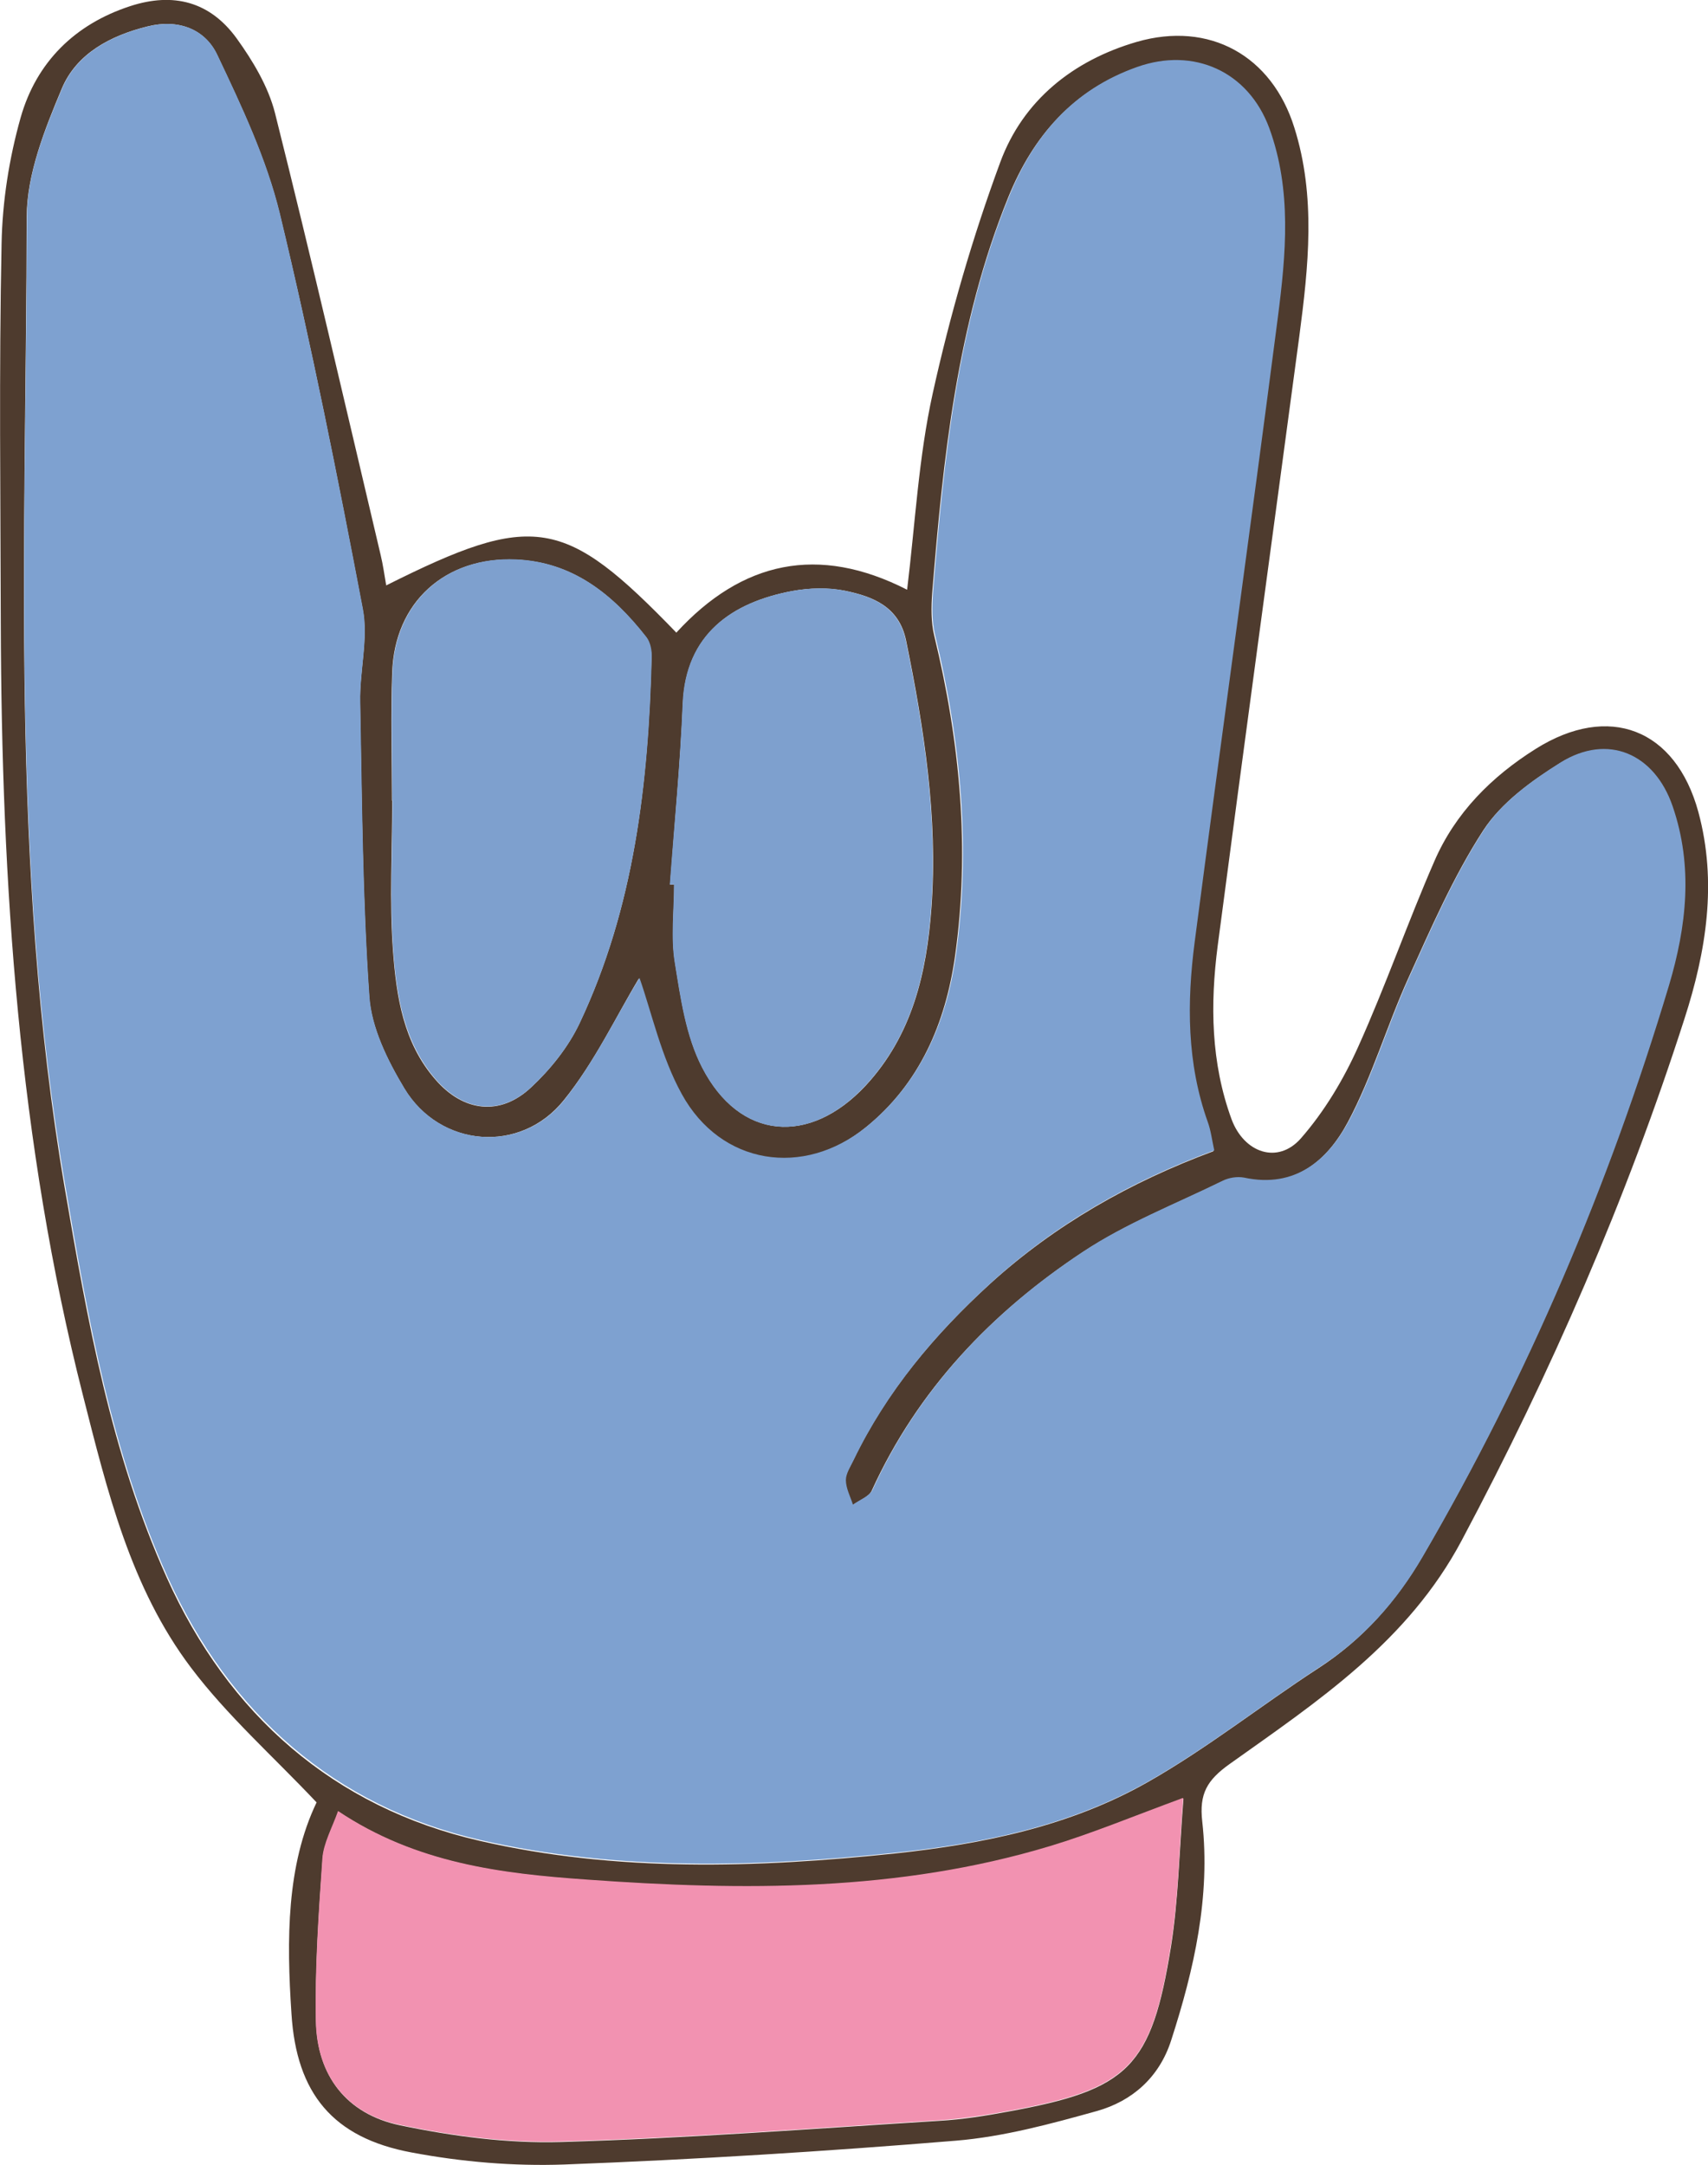
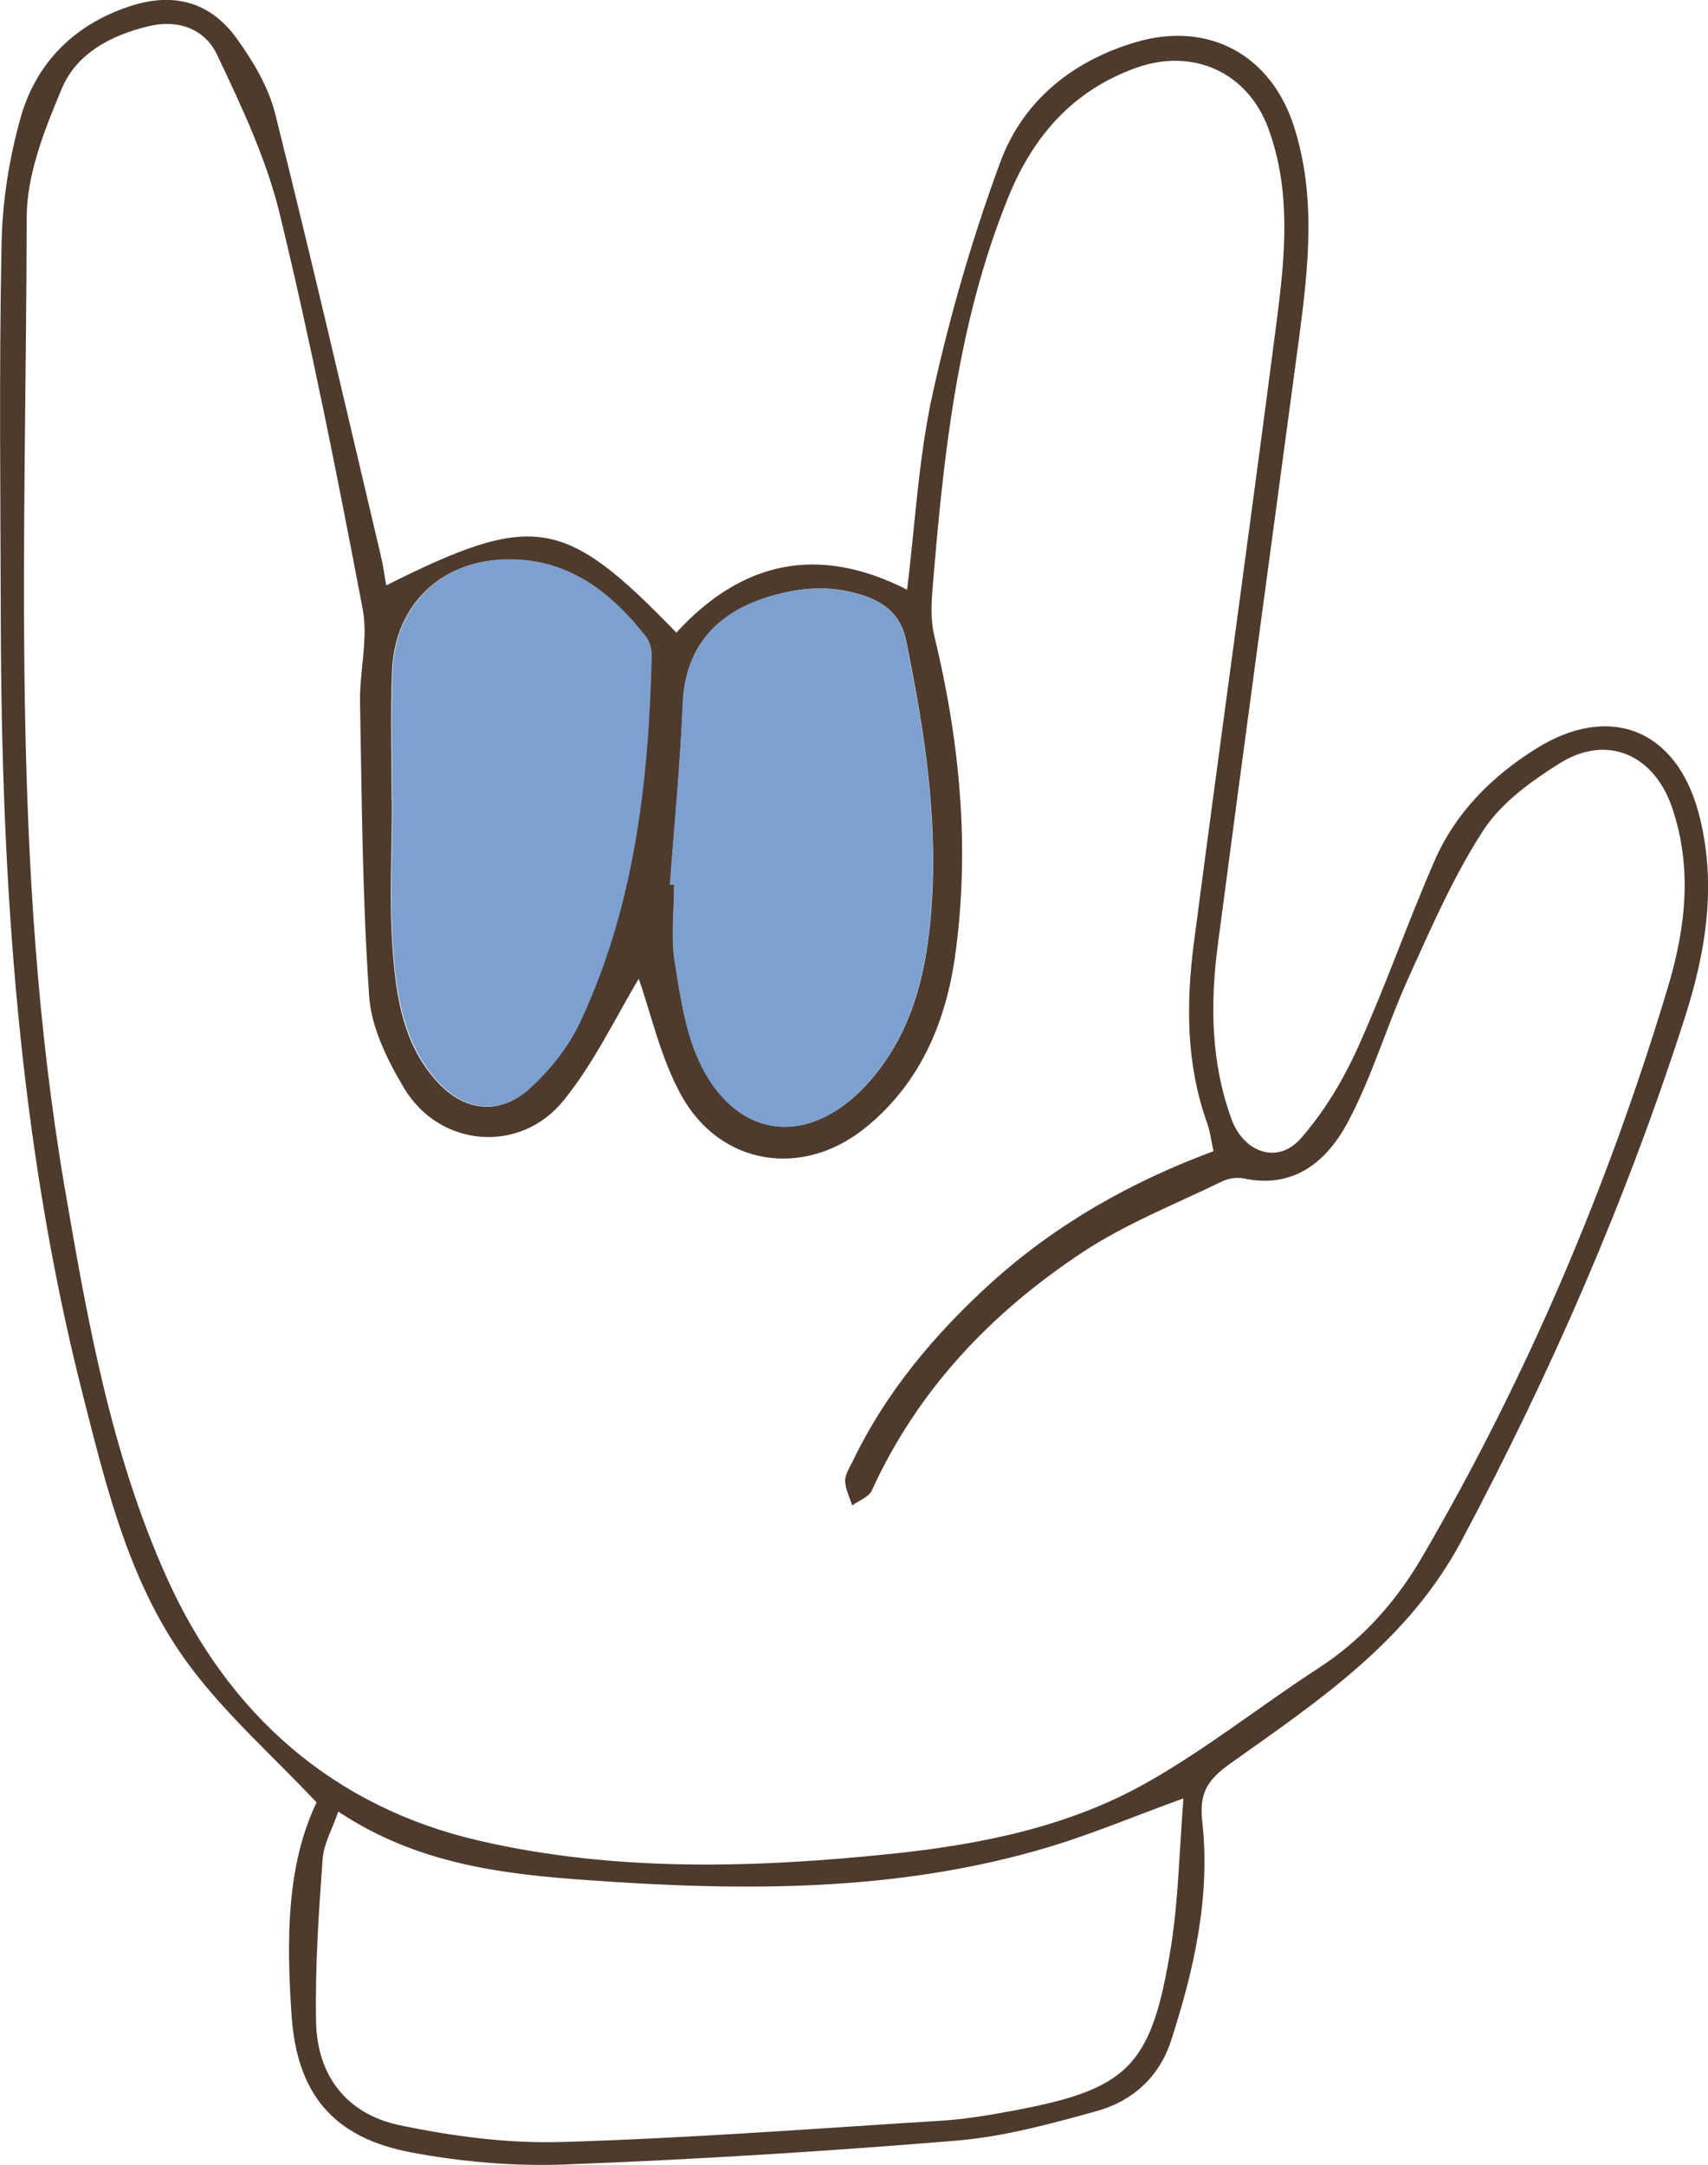
<svg xmlns="http://www.w3.org/2000/svg" id="Layer_2" data-name="Layer 2" viewBox="0 0 65.28 82.76">
  <defs>
    <style>
      .cls-1 {
        fill: #4e3b2e;
      }

      .cls-1, .cls-2, .cls-3, .cls-4 {
        stroke-width: 0px;
      }

      .cls-2 {
        fill: #7ea0ce;
      }

      .cls-3 {
        fill: #7ea1d0;
      }

      .cls-4 {
        fill: #f292b1;
      }
    </style>
  </defs>
  <g id="Layer_1-2" data-name="Layer 1">
    <g>
-       <path class="cls-1" d="m14.75,22.38c5.65-2.83,6.82-2.63,11.1,1.8,2.51-2.74,5.43-3.37,8.82-1.64.31-2.54.44-5.07.98-7.51.66-2.99,1.52-5.96,2.58-8.83.87-2.36,2.78-3.89,5.22-4.6,2.77-.8,5.16.52,6.02,3.28.83,2.63.54,5.31.19,7.97-1.04,7.77-2.1,15.53-3.12,23.3-.29,2.24-.26,4.47.53,6.63.48,1.29,1.77,1.73,2.65.73.9-1.03,1.63-2.25,2.19-3.5,1.05-2.33,1.89-4.75,2.91-7.09.8-1.85,2.19-3.24,3.88-4.3,2.79-1.75,5.34-.77,6.21,2.41.73,2.69.3,5.34-.53,7.91-2.22,6.91-5.1,13.52-8.51,19.93-2.06,3.88-5.5,6.15-8.87,8.55-.87.62-1.17,1.14-1.05,2.2.32,2.87-.31,5.65-1.19,8.37-.45,1.4-1.48,2.32-2.85,2.7-1.76.49-3.56.98-5.38,1.13-4.98.41-9.97.72-14.96.91-1.94.07-3.93-.1-5.84-.46-3.01-.56-4.4-2.26-4.59-5.3-.19-2.84-.19-5.68.96-8.08-1.68-1.78-3.42-3.32-4.8-5.15-2.31-3.06-3.2-6.75-4.13-10.41C.71,43.66.06,33.78.03,23.84c-.01-4.84-.07-9.68.03-14.52.03-1.62.29-3.27.73-4.83C1.39,2.38,2.86.92,4.99.23c1.64-.53,3.03-.17,4.05,1.23.62.86,1.21,1.84,1.47,2.86,1.41,5.62,2.71,11.26,4.04,16.9.09.37.14.75.21,1.15Zm9.68,15c-.88,1.46-1.7,3.21-2.88,4.67-1.66,2.07-4.74,1.81-6.1-.45-.64-1.07-1.26-2.32-1.34-3.52-.26-3.74-.28-7.49-.35-11.24-.02-1.19.32-2.43.1-3.57-.96-5.05-1.96-10.1-3.17-15.1-.51-2.1-1.46-4.11-2.39-6.07-.47-1-1.5-1.38-2.66-1.09-1.42.35-2.72,1.04-3.28,2.38-.65,1.55-1.33,3.25-1.34,4.89-.02,12.38-.65,24.8,1.45,37.1.87,5.08,1.77,10.17,3.9,14.91,2.35,5.24,6.38,8.79,11.97,10.07,5.21,1.2,10.56,1.04,15.88.48,3.36-.36,6.67-1.04,9.62-2.71,2.28-1.29,4.35-2.94,6.55-4.37,1.68-1.09,2.95-2.52,3.96-4.24,4.02-6.9,7.12-14.19,9.41-21.83.67-2.25.93-4.54.14-6.84-.69-2.01-2.48-2.8-4.28-1.68-1.09.68-2.24,1.51-2.93,2.57-1.14,1.76-1.99,3.72-2.86,5.64-.82,1.81-1.38,3.75-2.31,5.5-.79,1.48-2.04,2.58-4,2.16-.26-.05-.58,0-.82.12-1.79.87-3.67,1.61-5.32,2.7-3.48,2.3-6.3,5.25-8.06,9.11-.11.25-.49.38-.75.57-.1-.31-.26-.63-.27-.94,0-.26.18-.52.3-.77,1.27-2.63,3.11-4.82,5.25-6.77,2.48-2.25,5.35-3.88,8.53-5.06-.09-.41-.13-.76-.25-1.09-.8-2.25-.8-4.56-.5-6.87,1.04-7.96,2.15-15.92,3.18-23.88.31-2.42.54-4.86-.33-7.24-.79-2.16-2.88-3.1-5.05-2.33-2.43.87-3.94,2.61-4.89,4.94-1.97,4.85-2.49,9.97-2.91,15.12-.04.55-.05,1.13.08,1.66.98,4.04,1.37,8.13.79,12.25-.36,2.53-1.34,4.86-3.42,6.54-2.4,1.95-5.56,1.46-7.05-1.25-.79-1.44-1.15-3.11-1.62-4.45Zm20.79,31.36c-1.95.71-3.49,1.36-5.08,1.84-5.8,1.75-11.74,1.71-17.7,1.28-3.26-.23-6.51-.62-9.51-2.62-.22.65-.56,1.23-.6,1.82-.15,2.06-.29,4.14-.25,6.21.04,2.06,1.16,3.53,3.2,3.96,2.01.42,4.11.7,6.16.64,4.83-.14,9.65-.51,14.47-.81.87-.05,1.75-.19,2.61-.35,4.62-.84,5.49-1.68,6.24-6.34.28-1.78.31-3.59.47-5.61Zm-19.62-34.93c.06,0,.11,0,.17,0,0,1-.13,2.02.03,2.99.22,1.36.42,2.8,1.04,4,1.43,2.78,4.1,2.99,6.24.7,1.79-1.93,2.34-4.32,2.52-6.81.25-3.45-.28-6.84-.97-10.21-.27-1.3-1.27-1.68-2.33-1.9-.65-.13-1.37-.11-2.02.01-2.29.43-4.07,1.64-4.18,4.3-.1,2.31-.32,4.62-.49,6.92Zm-10.62-3.21s0,0,.01,0c0,1.91-.11,3.84.03,5.74.13,1.74.39,3.51,1.62,4.92,1.06,1.23,2.47,1.42,3.66.3.74-.69,1.42-1.54,1.85-2.45,2.09-4.42,2.63-9.16,2.75-13.98,0-.26-.06-.59-.21-.78-1.27-1.63-2.8-2.87-4.97-2.96-2.71-.12-4.64,1.63-4.73,4.31-.06,1.63-.01,3.27-.01,4.91Z" />
-       <path class="cls-3" d="m24.44,37.37c.47,1.34.83,3.02,1.62,4.45,1.49,2.71,4.65,3.2,7.05,1.25,2.07-1.68,3.06-4.01,3.42-6.54.58-4.12.19-8.21-.79-12.25-.13-.53-.12-1.11-.08-1.66.42-5.14.93-10.27,2.91-15.12.95-2.34,2.46-4.08,4.89-4.94,2.17-.77,4.25.17,5.05,2.33.87,2.38.64,4.82.33,7.24-1.03,7.96-2.14,15.92-3.18,23.88-.3,2.31-.3,4.63.5,6.87.12.33.16.68.25,1.09-3.19,1.18-6.05,2.8-8.53,5.06-2.14,1.95-3.98,4.14-5.25,6.77-.12.25-.3.52-.3.77,0,.31.17.63.27.94.26-.19.63-.32.75-.57,1.76-3.86,4.58-6.81,8.06-9.11,1.65-1.09,3.53-1.82,5.32-2.7.24-.12.56-.17.82-.12,1.96.42,3.2-.68,4-2.16.93-1.75,1.49-3.69,2.31-5.5.87-1.92,1.72-3.88,2.86-5.64.68-1.05,1.83-1.88,2.93-2.57,1.8-1.12,3.59-.34,4.28,1.68.79,2.3.53,4.59-.14,6.84-2.29,7.64-5.39,14.93-9.41,21.83-1,1.72-2.27,3.15-3.96,4.24-2.2,1.43-4.27,3.08-6.55,4.37-2.95,1.67-6.26,2.36-9.62,2.71-5.31.56-10.67.71-15.88-.48-5.58-1.28-9.61-4.84-11.97-10.07-2.13-4.73-3.03-9.83-3.9-14.91C.38,33.09,1,20.67,1.03,8.28c0-1.64.69-3.34,1.34-4.89.56-1.34,1.86-2.03,3.28-2.38,1.16-.29,2.19.09,2.66,1.09.93,1.96,1.88,3.97,2.39,6.07,1.2,5,2.21,10.05,3.17,15.1.22,1.14-.13,2.38-.1,3.57.07,3.75.09,7.5.35,11.24.08,1.21.7,2.46,1.34,3.52,1.36,2.26,4.45,2.52,6.1.45,1.17-1.47,1.99-3.21,2.88-4.67Z" />
-       <path class="cls-4" d="m45.22,68.74c-.16,2.02-.18,3.84-.47,5.61-.74,4.66-1.61,5.5-6.24,6.34-.86.16-1.74.29-2.61.35-4.82.3-9.64.67-14.47.81-2.05.06-4.15-.22-6.16-.64-2.04-.42-3.16-1.9-3.2-3.96-.04-2.07.11-4.14.25-6.21.04-.59.37-1.17.6-1.82,2.99,2,6.24,2.39,9.51,2.62,5.96.43,11.9.47,17.7-1.28,1.59-.48,3.13-1.12,5.08-1.84Z" />
+       <path class="cls-1" d="m14.75,22.38c5.65-2.83,6.82-2.63,11.1,1.8,2.51-2.74,5.43-3.37,8.82-1.64.31-2.54.44-5.07.98-7.51.66-2.99,1.52-5.96,2.58-8.83.87-2.36,2.78-3.89,5.22-4.6,2.77-.8,5.16.52,6.02,3.28.83,2.63.54,5.31.19,7.97-1.04,7.77-2.1,15.53-3.12,23.3-.29,2.24-.26,4.47.53,6.63.48,1.29,1.77,1.73,2.65.73.9-1.03,1.63-2.25,2.19-3.5,1.05-2.33,1.89-4.75,2.91-7.09.8-1.85,2.19-3.24,3.88-4.3,2.79-1.75,5.34-.77,6.21,2.41.73,2.69.3,5.34-.53,7.91-2.22,6.91-5.1,13.52-8.51,19.93-2.06,3.88-5.5,6.15-8.87,8.55-.87.62-1.17,1.14-1.05,2.2.32,2.87-.31,5.65-1.19,8.37-.45,1.4-1.48,2.32-2.85,2.7-1.76.49-3.56.98-5.38,1.13-4.98.41-9.97.72-14.96.91-1.94.07-3.93-.1-5.84-.46-3.01-.56-4.4-2.26-4.59-5.3-.19-2.84-.19-5.68.96-8.08-1.68-1.78-3.42-3.32-4.8-5.15-2.31-3.06-3.2-6.75-4.13-10.41C.71,43.66.06,33.78.03,23.84c-.01-4.84-.07-9.68.03-14.52.03-1.62.29-3.27.73-4.83C1.39,2.38,2.86.92,4.99.23c1.64-.53,3.03-.17,4.05,1.23.62.86,1.21,1.84,1.47,2.86,1.41,5.62,2.71,11.26,4.04,16.9.09.37.14.75.21,1.15Zm9.68,15c-.88,1.46-1.7,3.21-2.88,4.67-1.66,2.07-4.74,1.81-6.1-.45-.64-1.07-1.26-2.32-1.34-3.52-.26-3.74-.28-7.49-.35-11.24-.02-1.19.32-2.43.1-3.57-.96-5.05-1.96-10.1-3.17-15.1-.51-2.1-1.46-4.11-2.39-6.07-.47-1-1.5-1.38-2.66-1.09-1.42.35-2.72,1.04-3.28,2.38-.65,1.55-1.33,3.25-1.34,4.89-.02,12.38-.65,24.8,1.45,37.1.87,5.08,1.77,10.17,3.9,14.91,2.35,5.24,6.38,8.79,11.97,10.07,5.21,1.2,10.56,1.04,15.88.48,3.36-.36,6.67-1.04,9.62-2.71,2.28-1.29,4.35-2.94,6.55-4.37,1.68-1.09,2.95-2.52,3.96-4.24,4.02-6.9,7.12-14.19,9.41-21.83.67-2.25.93-4.54.14-6.84-.69-2.01-2.48-2.8-4.28-1.68-1.09.68-2.24,1.51-2.93,2.57-1.14,1.76-1.99,3.72-2.86,5.64-.82,1.81-1.38,3.75-2.31,5.5-.79,1.48-2.04,2.58-4,2.16-.26-.05-.58,0-.82.12-1.79.87-3.67,1.61-5.32,2.7-3.48,2.3-6.3,5.25-8.06,9.11-.11.25-.49.38-.75.57-.1-.31-.26-.63-.27-.94,0-.26.18-.52.3-.77,1.27-2.63,3.11-4.82,5.25-6.77,2.48-2.25,5.35-3.88,8.53-5.06-.09-.41-.13-.76-.25-1.09-.8-2.25-.8-4.56-.5-6.87,1.04-7.96,2.15-15.92,3.18-23.88.31-2.42.54-4.86-.33-7.24-.79-2.16-2.88-3.1-5.05-2.33-2.43.87-3.94,2.61-4.89,4.94-1.97,4.85-2.49,9.97-2.91,15.12-.04.55-.05,1.13.08,1.66.98,4.04,1.37,8.13.79,12.25-.36,2.53-1.34,4.86-3.42,6.54-2.4,1.95-5.56,1.46-7.05-1.25-.79-1.44-1.15-3.11-1.62-4.45Zm20.79,31.36c-1.95.71-3.49,1.36-5.08,1.84-5.8,1.75-11.74,1.71-17.7,1.28-3.26-.23-6.51-.62-9.51-2.62-.22.65-.56,1.23-.6,1.82-.15,2.06-.29,4.14-.25,6.21.04,2.06,1.16,3.53,3.2,3.96,2.01.42,4.11.7,6.16.64,4.83-.14,9.65-.51,14.47-.81.87-.05,1.75-.19,2.61-.35,4.62-.84,5.49-1.68,6.24-6.34.28-1.78.31-3.59.47-5.61Zm-19.62-34.93c.06,0,.11,0,.17,0,0,1-.13,2.02.03,2.99.22,1.36.42,2.8,1.04,4,1.43,2.78,4.1,2.99,6.24.7,1.79-1.93,2.34-4.32,2.52-6.81.25-3.45-.28-6.84-.97-10.21-.27-1.3-1.27-1.68-2.33-1.9-.65-.13-1.37-.11-2.02.01-2.29.43-4.07,1.64-4.18,4.3-.1,2.31-.32,4.62-.49,6.92Zm-10.62-3.21c0,1.91-.11,3.84.03,5.74.13,1.74.39,3.51,1.62,4.92,1.06,1.23,2.47,1.42,3.66.3.74-.69,1.42-1.54,1.85-2.45,2.09-4.42,2.63-9.16,2.75-13.98,0-.26-.06-.59-.21-.78-1.27-1.63-2.8-2.87-4.97-2.96-2.71-.12-4.64,1.63-4.73,4.31-.06,1.63-.01,3.27-.01,4.91Z" />
      <path class="cls-2" d="m25.6,33.81c.17-2.31.4-4.61.49-6.92.11-2.66,1.89-3.87,4.18-4.3.66-.12,1.37-.15,2.02-.01,1.06.22,2.06.6,2.33,1.9.69,3.37,1.22,6.76.97,10.21-.18,2.5-.73,4.89-2.52,6.81-2.14,2.3-4.81,2.08-6.24-.7-.62-1.2-.82-2.64-1.04-4-.16-.97-.03-1.99-.03-2.99-.06,0-.11,0-.17,0Z" />
      <path class="cls-2" d="m14.99,30.6c0-1.64-.05-3.28.01-4.91.1-2.68,2.03-4.43,4.73-4.31,2.17.1,3.7,1.34,4.97,2.96.16.2.22.52.21.78-.12,4.82-.67,9.56-2.75,13.98-.43.91-1.11,1.76-1.85,2.45-1.2,1.12-2.6.93-3.66-.3-1.22-1.42-1.49-3.18-1.62-4.92-.14-1.9-.03-3.83-.03-5.74,0,0,0,0-.01,0Z" />
    </g>
  </g>
</svg>